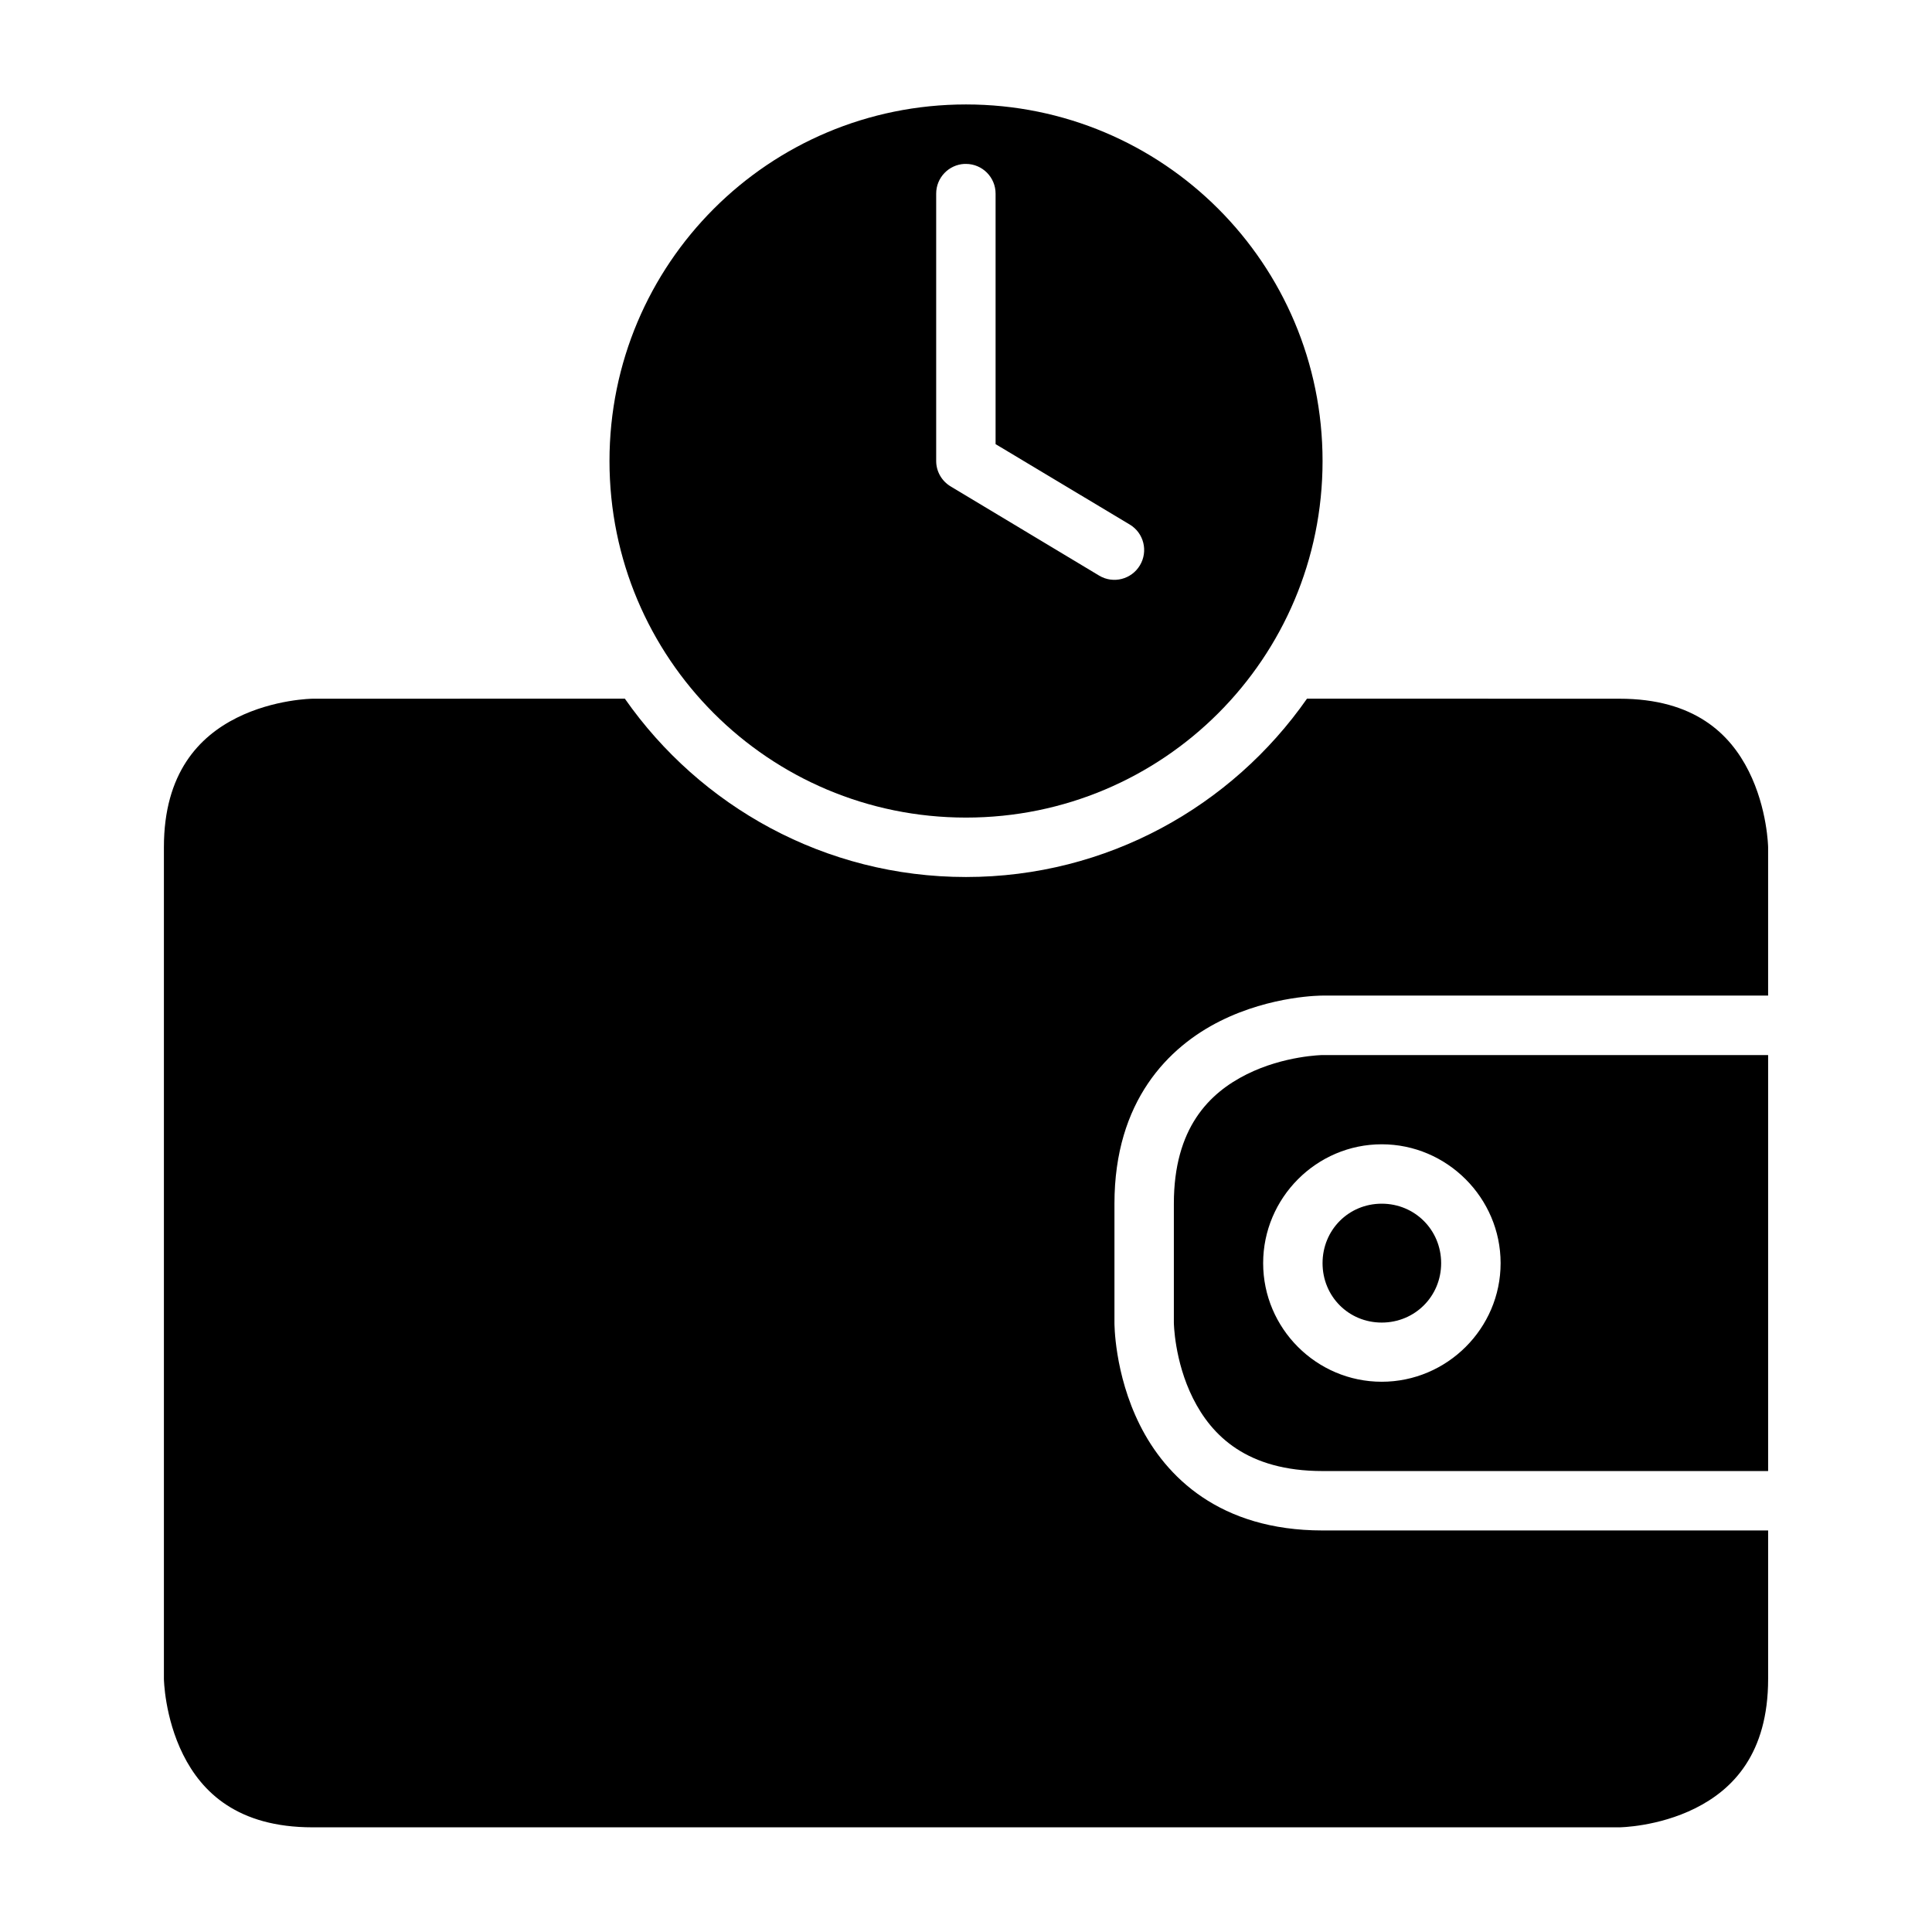
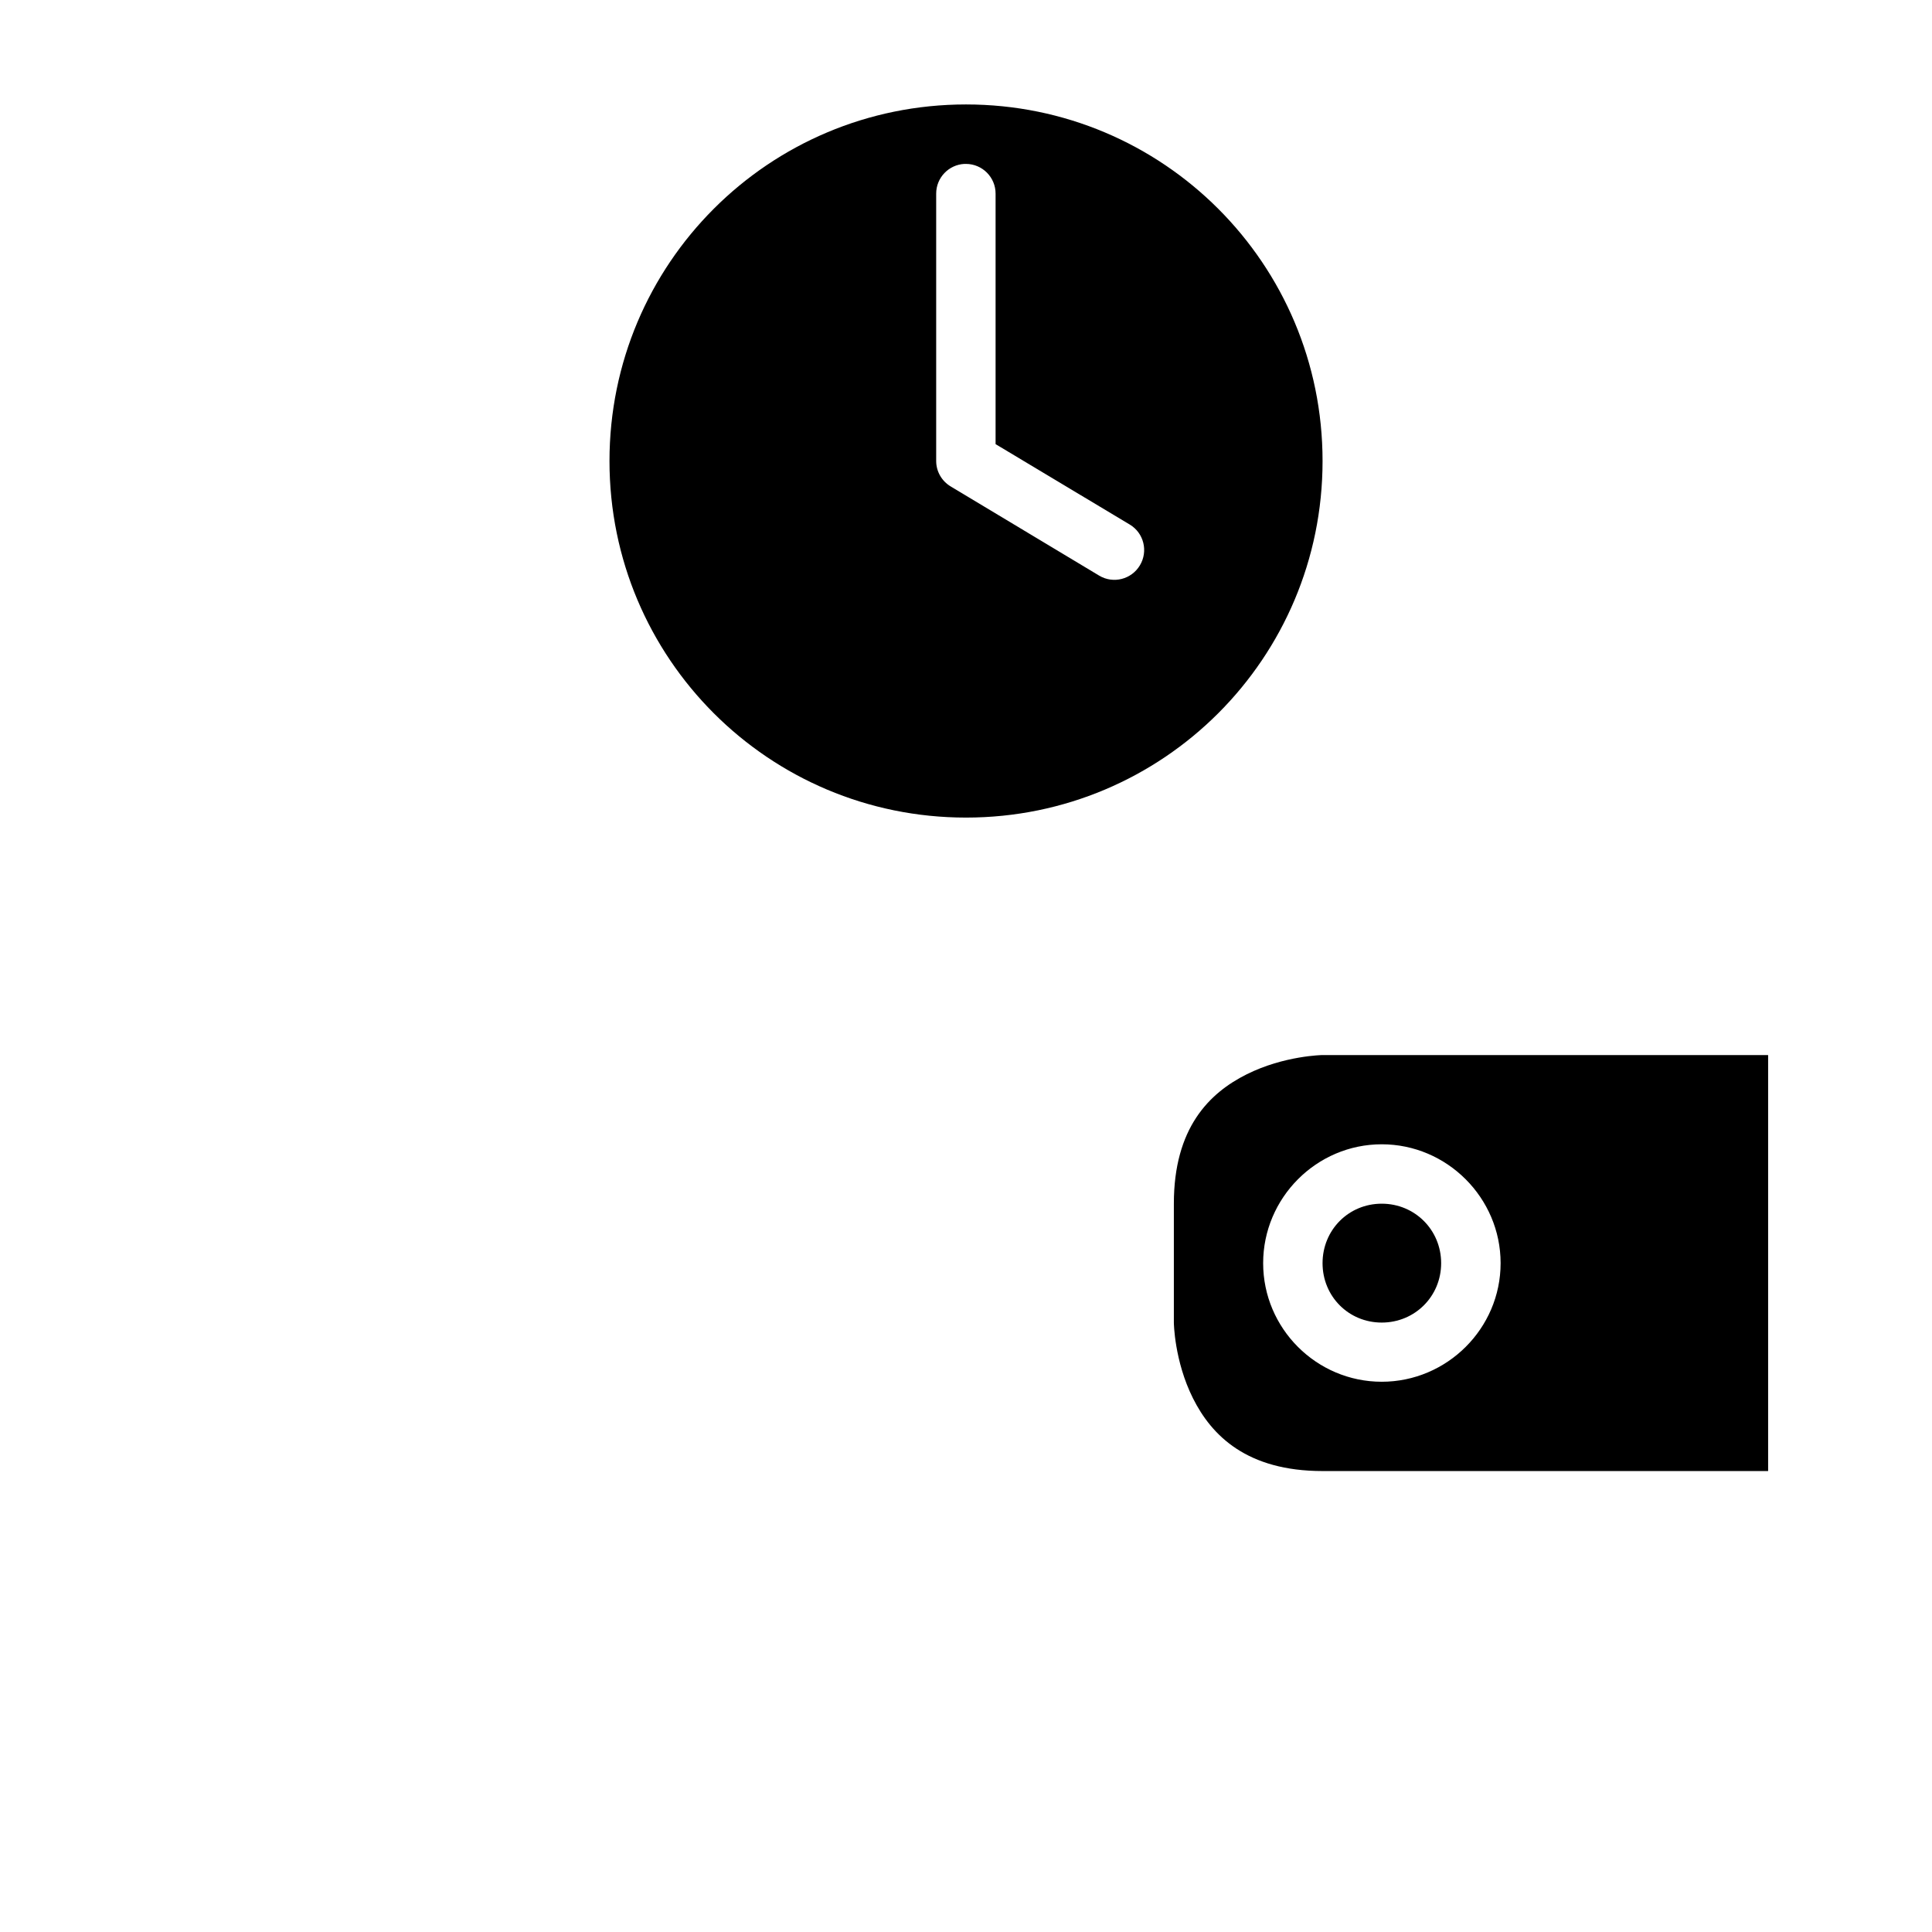
<svg xmlns="http://www.w3.org/2000/svg" fill="#000000" width="800px" height="800px" version="1.1" viewBox="144 144 512 512">
  <g>
    <path d="m494.49 423.6s-10.18 0.141-20.109 5.106c-9.93 4.965-19.297 14.207-19.297 34.285v31.504s0.094 10.121 5.059 20.051c4.965 9.93 14.336 19.297 34.348 19.297h118.08v-110.24zm15.684 23.648c17.297 0 31.504 14.207 31.504 31.504s-14.207 31.426-31.504 31.426-31.426-14.129-31.426-31.426 14.129-31.504 31.426-31.504zm0 15.742c-8.789 0-15.684 6.973-15.684 15.762s6.894 15.742 15.684 15.742c8.789 0 15.746-6.953 15.746-15.742s-6.957-15.762-15.746-15.762z" />
-     <path d="m309.59 329.15c19.945 28.543 53.027 47.266 90.406 47.266 37.375 0 70.445-18.723 90.375-47.266l82.793 0.016c19.867 0.004 29.32 9.305 34.285 19.234 4.965 9.934 5.121 20.113 5.121 20.113v39.328h-118.08s-13.453-0.094-27.137 6.75c-13.688 6.844-28.012 21.148-28.012 48.402v31.504s-0.109 13.453 6.734 27.137c6.844 13.688 21.117 27.953 48.418 27.953h118.08v39.328c0 19.871-9.367 29.32-19.297 34.285-9.93 4.965-20.109 5.059-20.109 5.059h-346.34c-19.855 0-29.32-9.305-34.285-19.234-4.965-9.93-5.106-20.113-5.106-20.113v-220.4c0-19.695 9.367-29.32 19.297-34.285 9.93-4.965 20.094-5.059 20.094-5.059z" />
    <path d="m400 171.68c-52.266 0-94.48 42.23-94.48 94.496 0 52.262 42.215 94.492 94.48 94.492 52.262 0 94.492-42.23 94.492-94.492 0-52.266-42.23-94.496-94.492-94.496zm-0.402 15.758c0.137-0.004 0.266 0 0.402 0 4.348 0.016 7.856 3.555 7.84 7.902v66.359l35.578 21.324c3.723 2.246 4.906 7.086 2.66 10.809-2.227 3.711-7.023 4.938-10.746 2.738l-39.391-23.66c-2.375-1.418-3.84-3.973-3.844-6.734v-70.836c-0.02-4.234 3.316-7.703 7.5-7.902z" />
  </g>
</svg>